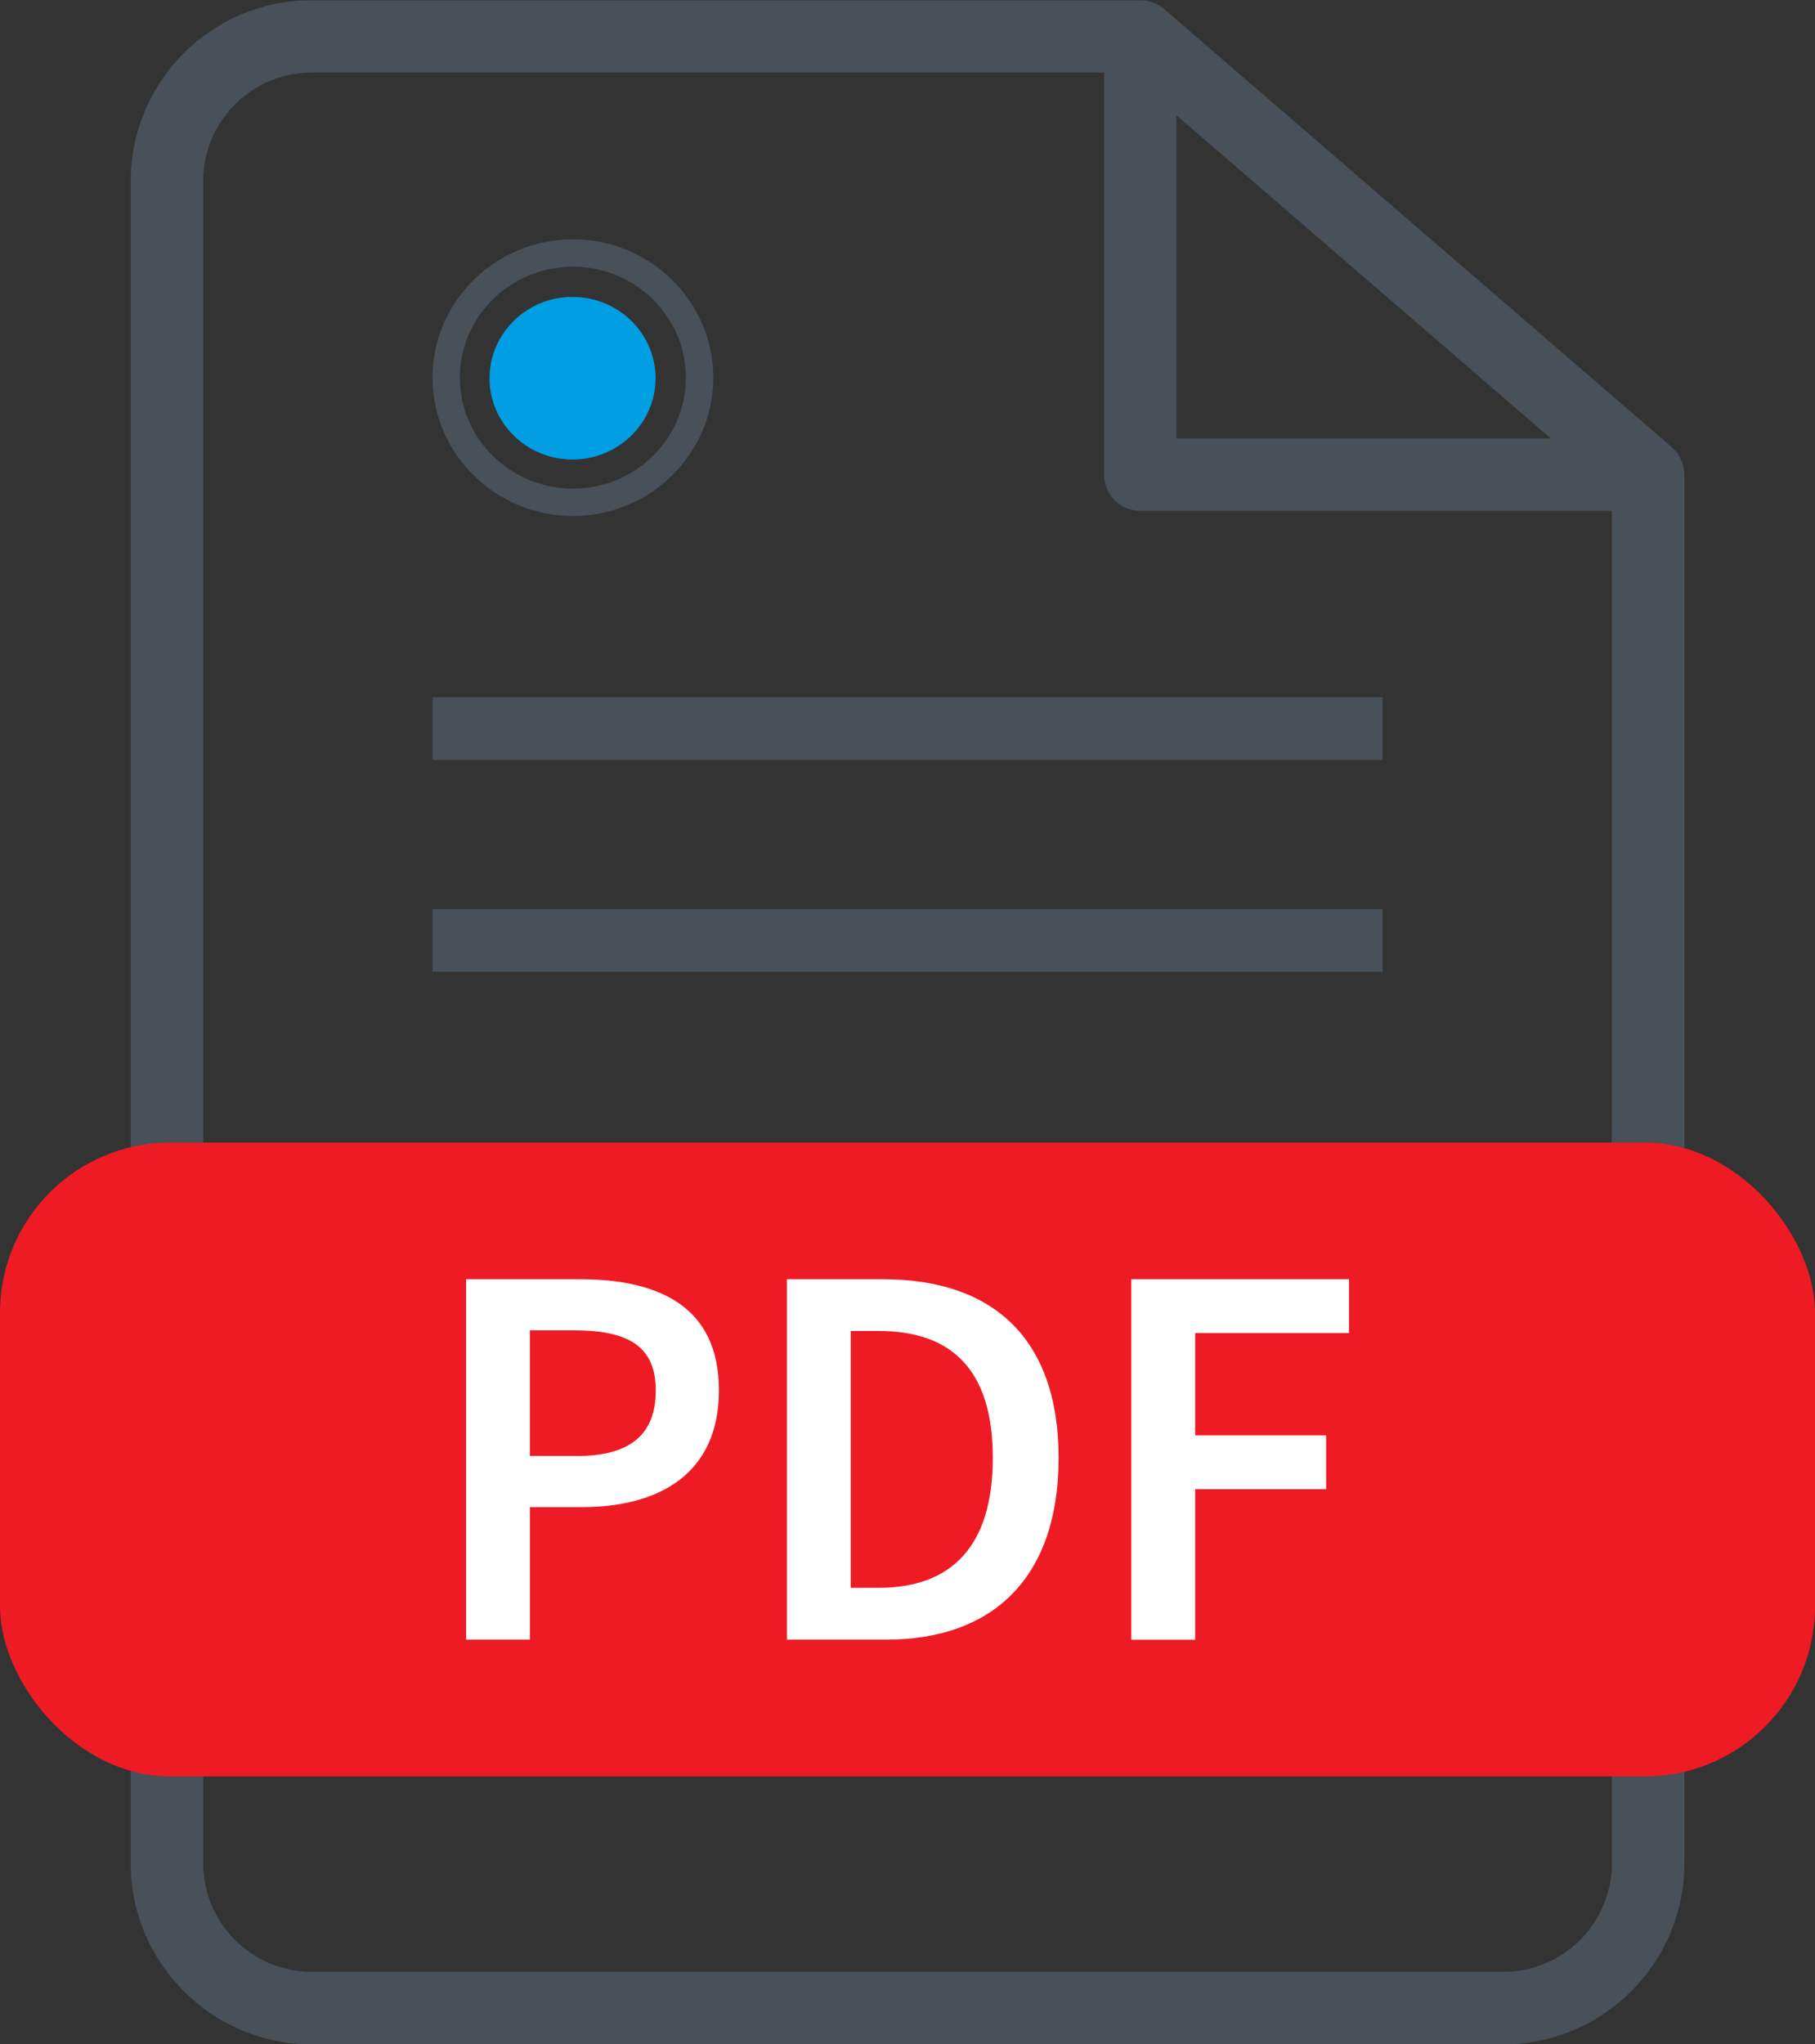
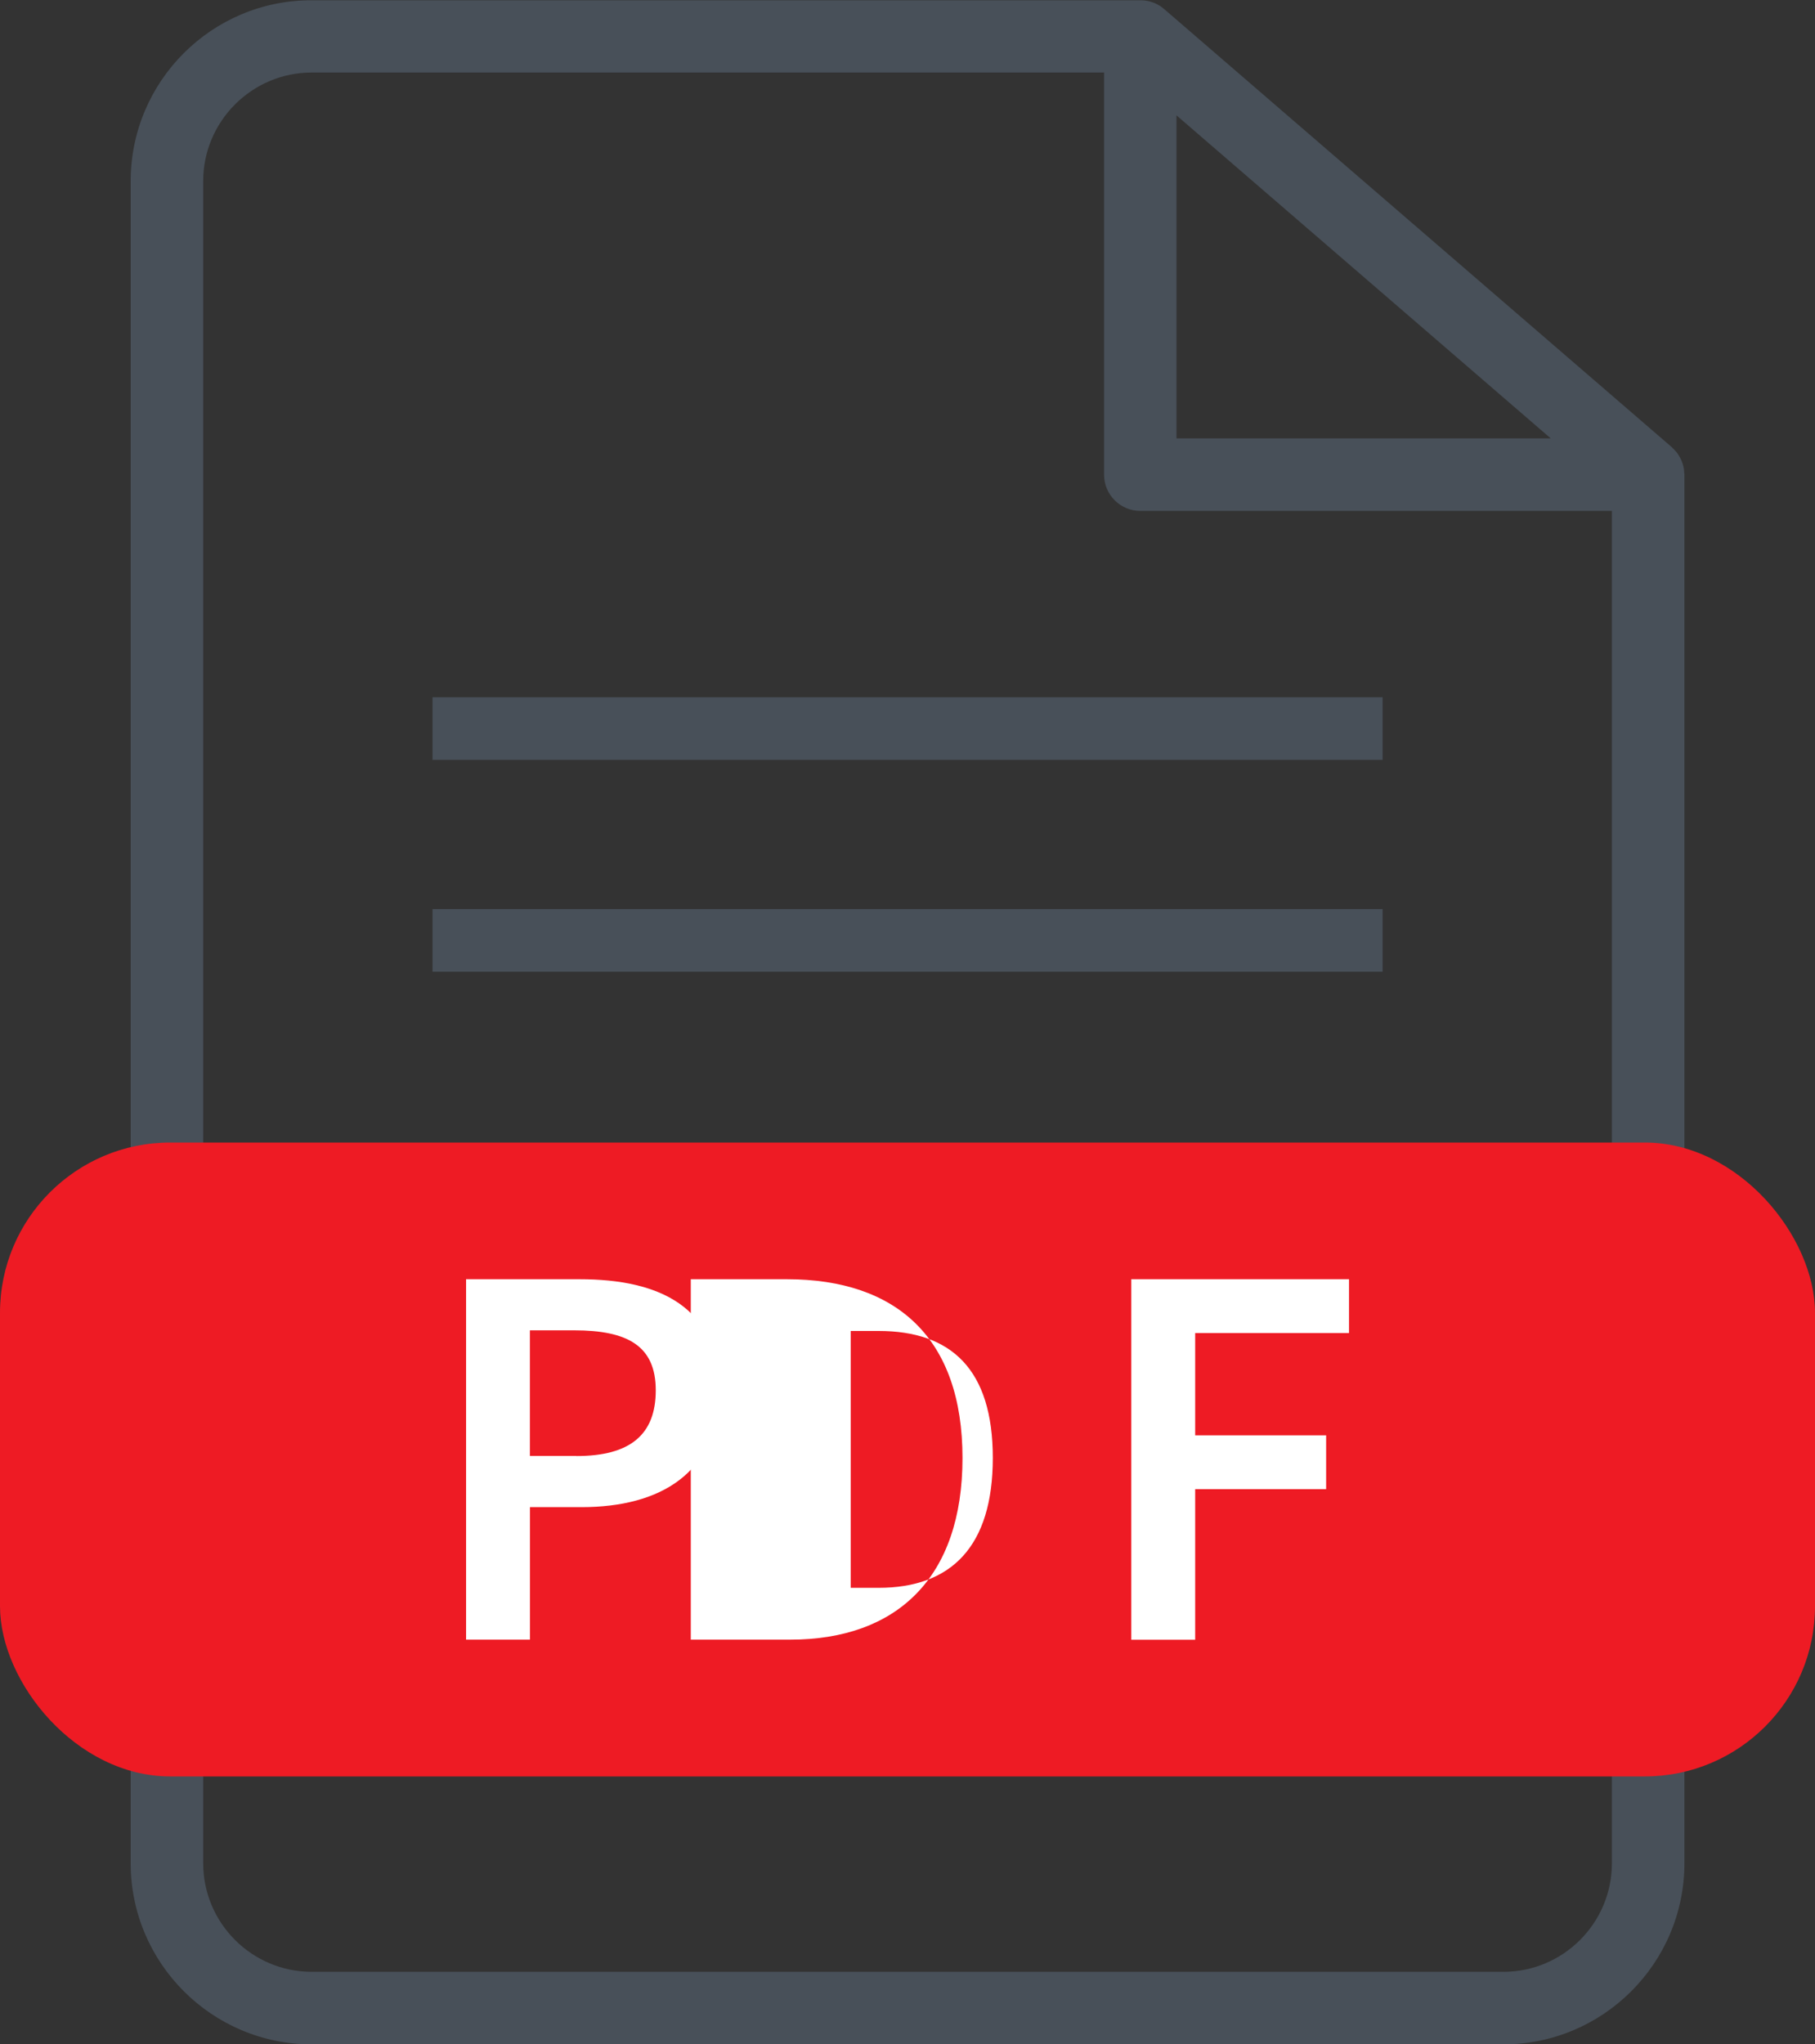
<svg xmlns="http://www.w3.org/2000/svg" id="Livello_2" data-name="Livello 2" viewBox="0 0 200 225.23">
  <rect x="0" y="0" width="200" height="225.23" fill="#333333" stroke="none" />
  <defs>
    <style> .cls-1 { fill: #485059; } .cls-2 { fill: #fff; } .cls-3 { fill: #009ee2; } .cls-4 { fill: #ee1b24; } </style>
  </defs>
  <g id="Livello_3" data-name="Livello 3">
    <g>
      <g>
        <path class="cls-1" d="M185.59,52.16c0-.07,0-.15-.01-.22,0-.06-.01-.12-.02-.19,0-.07-.02-.13-.03-.2-.01-.06-.03-.13-.04-.19-.01-.06-.03-.13-.05-.19-.02-.06-.04-.12-.06-.18-.02-.06-.04-.13-.07-.19-.02-.05-.05-.11-.07-.16-.03-.07-.06-.13-.1-.2-.02-.05-.05-.09-.08-.14-.04-.07-.08-.14-.12-.2-.03-.04-.06-.08-.08-.12-.05-.07-.09-.13-.15-.19-.03-.04-.06-.08-.1-.11-.05-.06-.1-.12-.16-.18-.04-.04-.08-.08-.12-.12-.04-.04-.08-.08-.12-.12L128.25.97s-.02-.02-.03-.02c-.07-.06-.13-.11-.2-.16-.04-.03-.07-.06-.11-.08-.07-.05-.14-.09-.21-.13-.04-.02-.08-.05-.12-.07-.07-.04-.14-.07-.22-.11-.04-.02-.09-.04-.13-.06-.07-.03-.15-.06-.22-.08-.05-.02-.1-.04-.15-.05-.07-.02-.14-.04-.21-.06-.05-.01-.11-.03-.16-.04-.07-.01-.13-.02-.2-.03-.06-.01-.13-.02-.19-.03-.06,0-.12,0-.18-.01-.07,0-.14,0-.21-.01-.02,0-.03,0-.05,0H34.36C23.35,0,14.4,8.95,14.4,19.96v185.32c0,11,8.95,19.96,19.96,19.96h131.29c11,0,19.96-8.95,19.96-19.96V52.29s0-.09,0-.13ZM129.64,12.71l41.24,35.59h-41.24V12.71ZM165.64,217.25H34.36c-6.6,0-11.97-5.37-11.97-11.97V19.96c0-6.6,5.37-11.97,11.97-11.97h87.3v44.31c0,2.2,1.79,3.99,3.99,3.99h51.97v148.99c0,6.6-5.37,11.97-11.97,11.97Z" />
        <rect class="cls-4" y="125.88" width="200" height="69.84" rx="18.76" ry="18.76" />
        <g>
          <path class="cls-2" d="M51.36,140.94h12.51c8.82,0,15.35,3.06,15.35,12.24s-6.56,12.87-15.11,12.87h-5.71v14.6h-7.04v-39.71ZM63.52,160.42c5.93,0,8.74-2.36,8.74-7.24s-3.08-6.61-8.99-6.61h-4.88v13.84h5.12Z" />
-           <path class="cls-2" d="M86.7,140.94h10.59c12.17,0,19.36,6.56,19.36,19.7s-7.19,20.01-18.99,20.01h-10.95v-39.71ZM96.82,174.94c7.99,0,12.58-4.54,12.58-14.31s-4.59-13.99-12.58-13.99h-3.08v28.3h3.08Z" />
+           <path class="cls-2" d="M86.7,140.94c12.17,0,19.36,6.56,19.36,19.7s-7.19,20.01-18.99,20.01h-10.95v-39.71ZM96.82,174.94c7.99,0,12.58-4.54,12.58-14.31s-4.59-13.99-12.58-13.99h-3.08v28.3h3.08Z" />
          <path class="cls-2" d="M124.65,140.94h24v5.93h-16.95v11.27h14.43v5.93h-14.43v16.59h-7.04v-39.71Z" />
        </g>
      </g>
      <g>
        <rect class="cls-1" x="47.66" y="100.16" width="104.69" height="6.9" />
        <rect class="cls-1" x="47.66" y="76.82" width="104.69" height="6.9" />
        <g>
-           <path class="cls-3" d="M63.09,50.63c-5.05,0-9.15-4.02-9.15-8.96s4.11-8.96,9.15-8.96,9.15,4.02,9.15,8.96-4.11,8.96-9.15,8.96Z" />
-           <path class="cls-1" d="M63.13,56.85c-8.53,0-15.47-6.84-15.47-15.24s6.94-15.24,15.47-15.24,15.47,6.84,15.47,15.24-6.94,15.24-15.47,15.24ZM63.13,29.38c-6.87,0-12.46,5.49-12.46,12.23s5.59,12.22,12.46,12.22,12.45-5.48,12.45-12.22-5.59-12.23-12.45-12.23Z" />
-         </g>
+           </g>
      </g>
    </g>
  </g>
</svg>